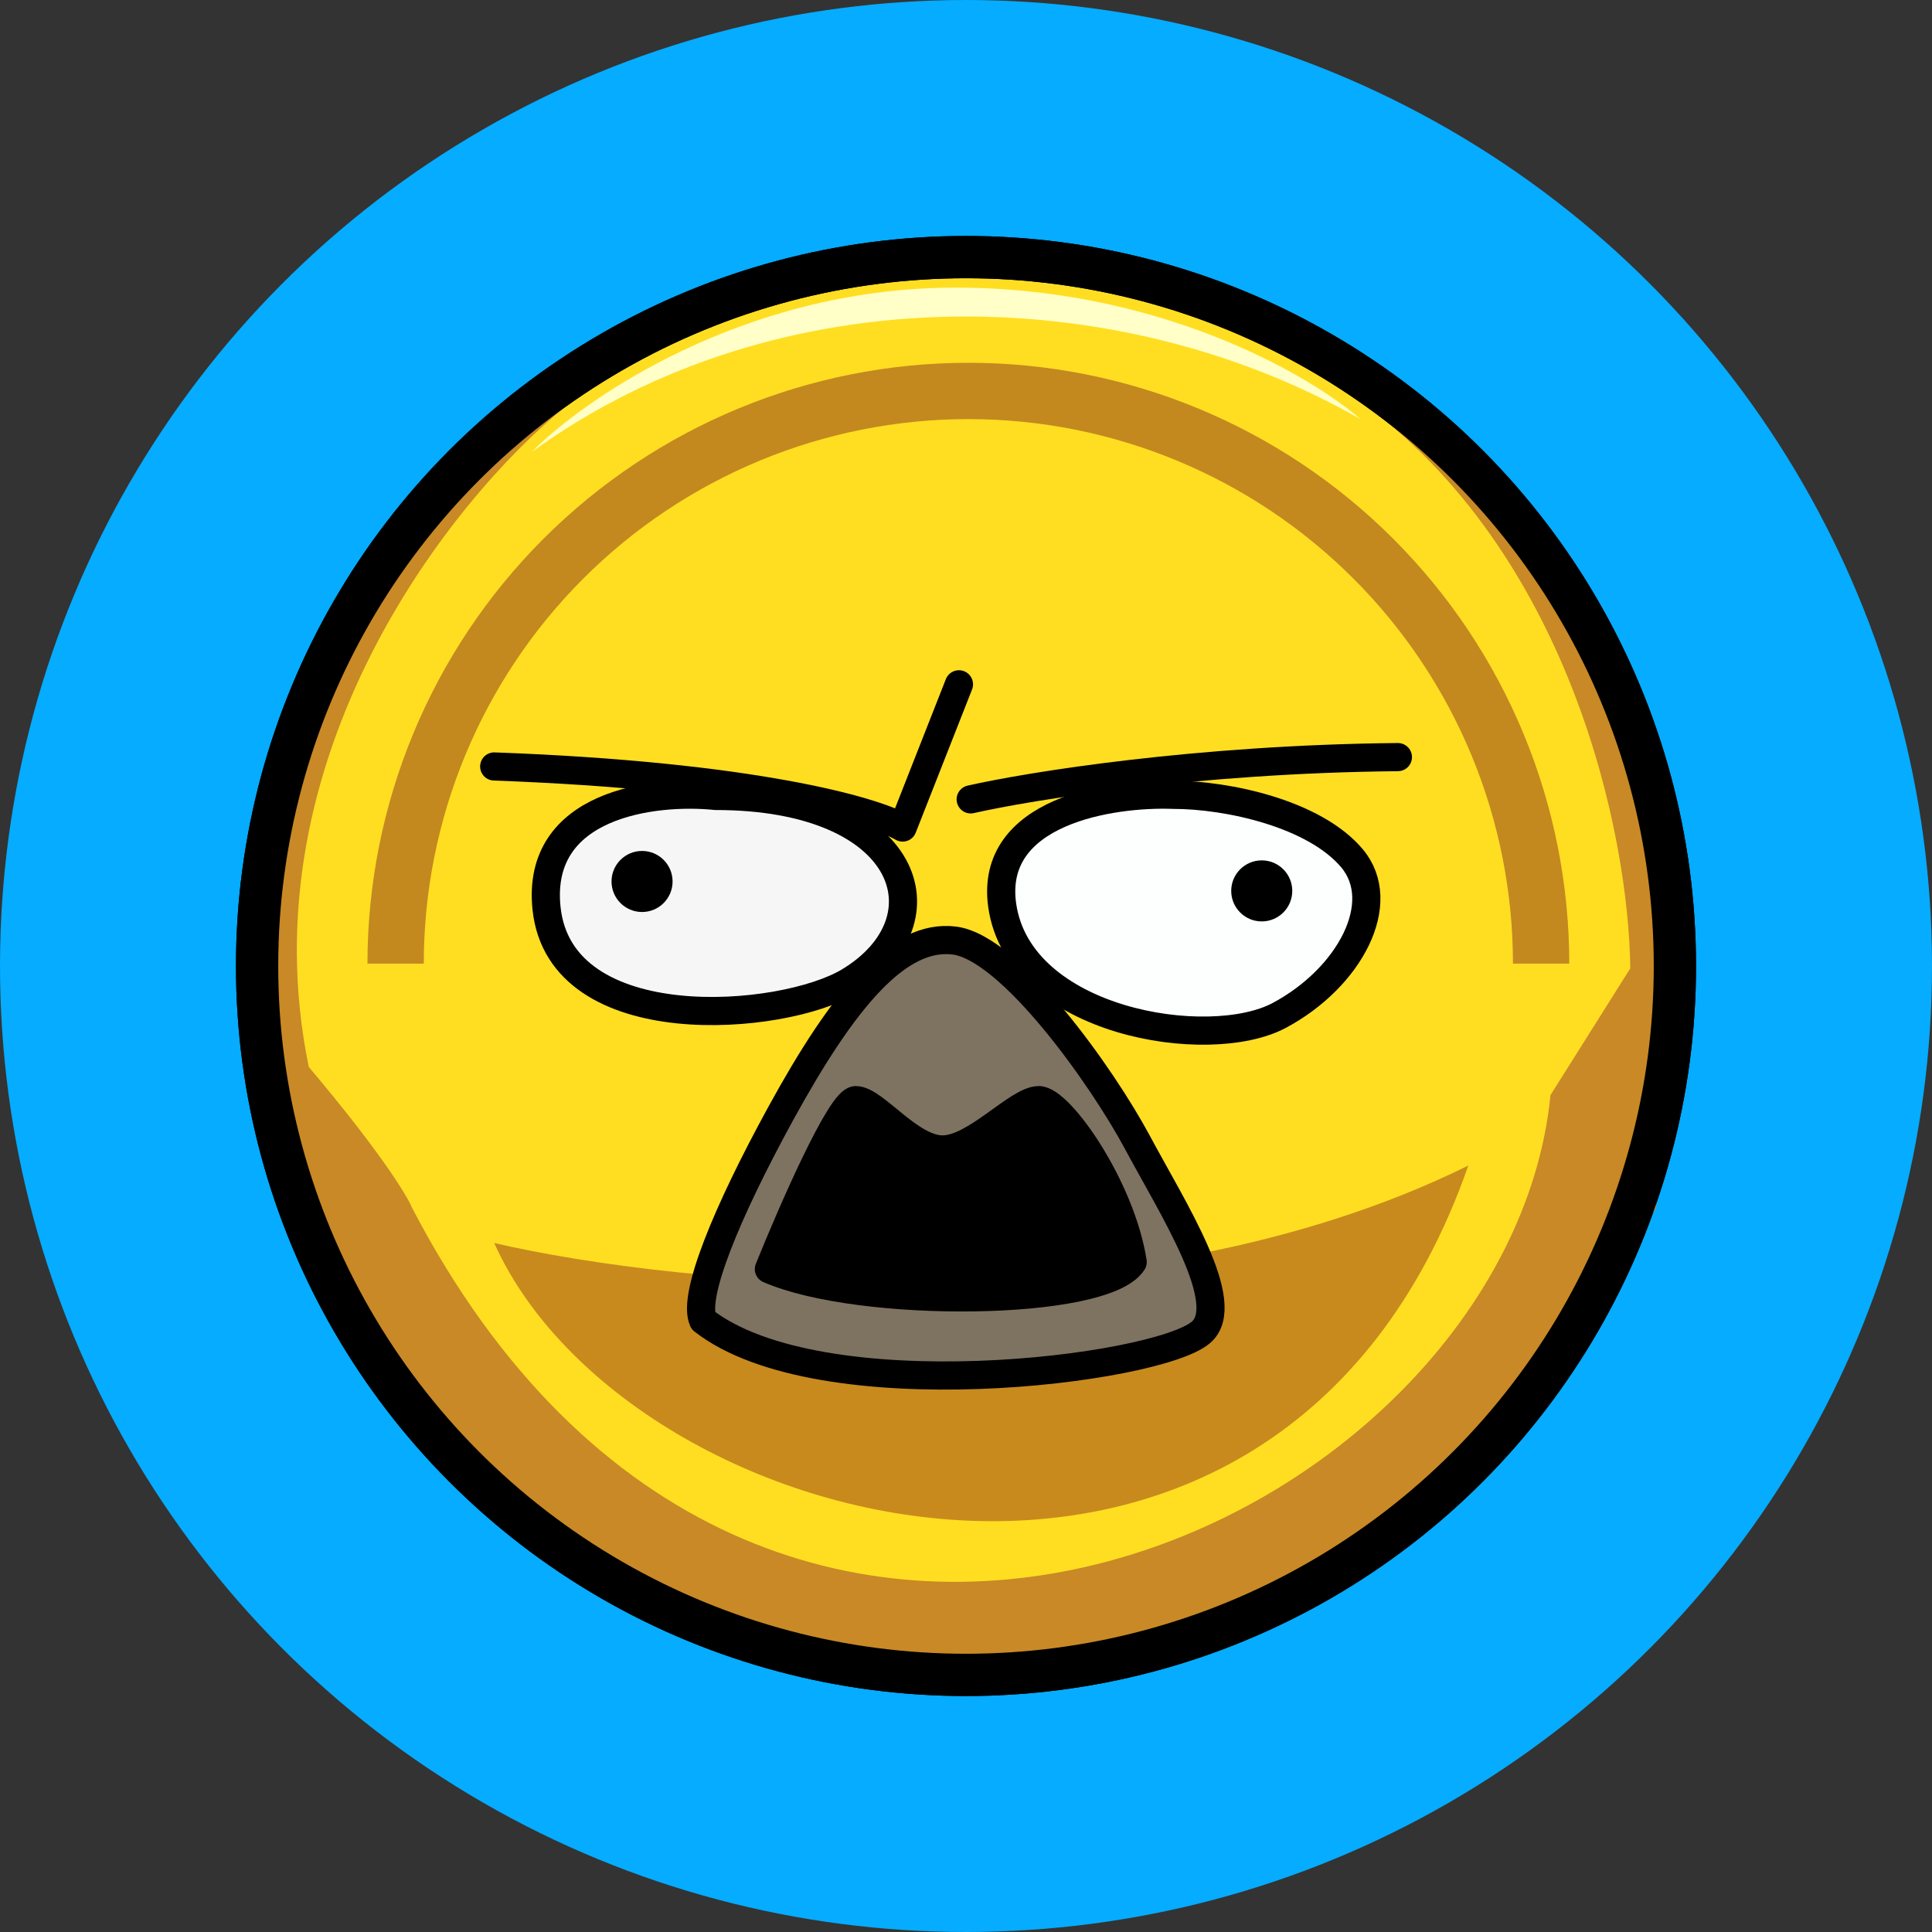
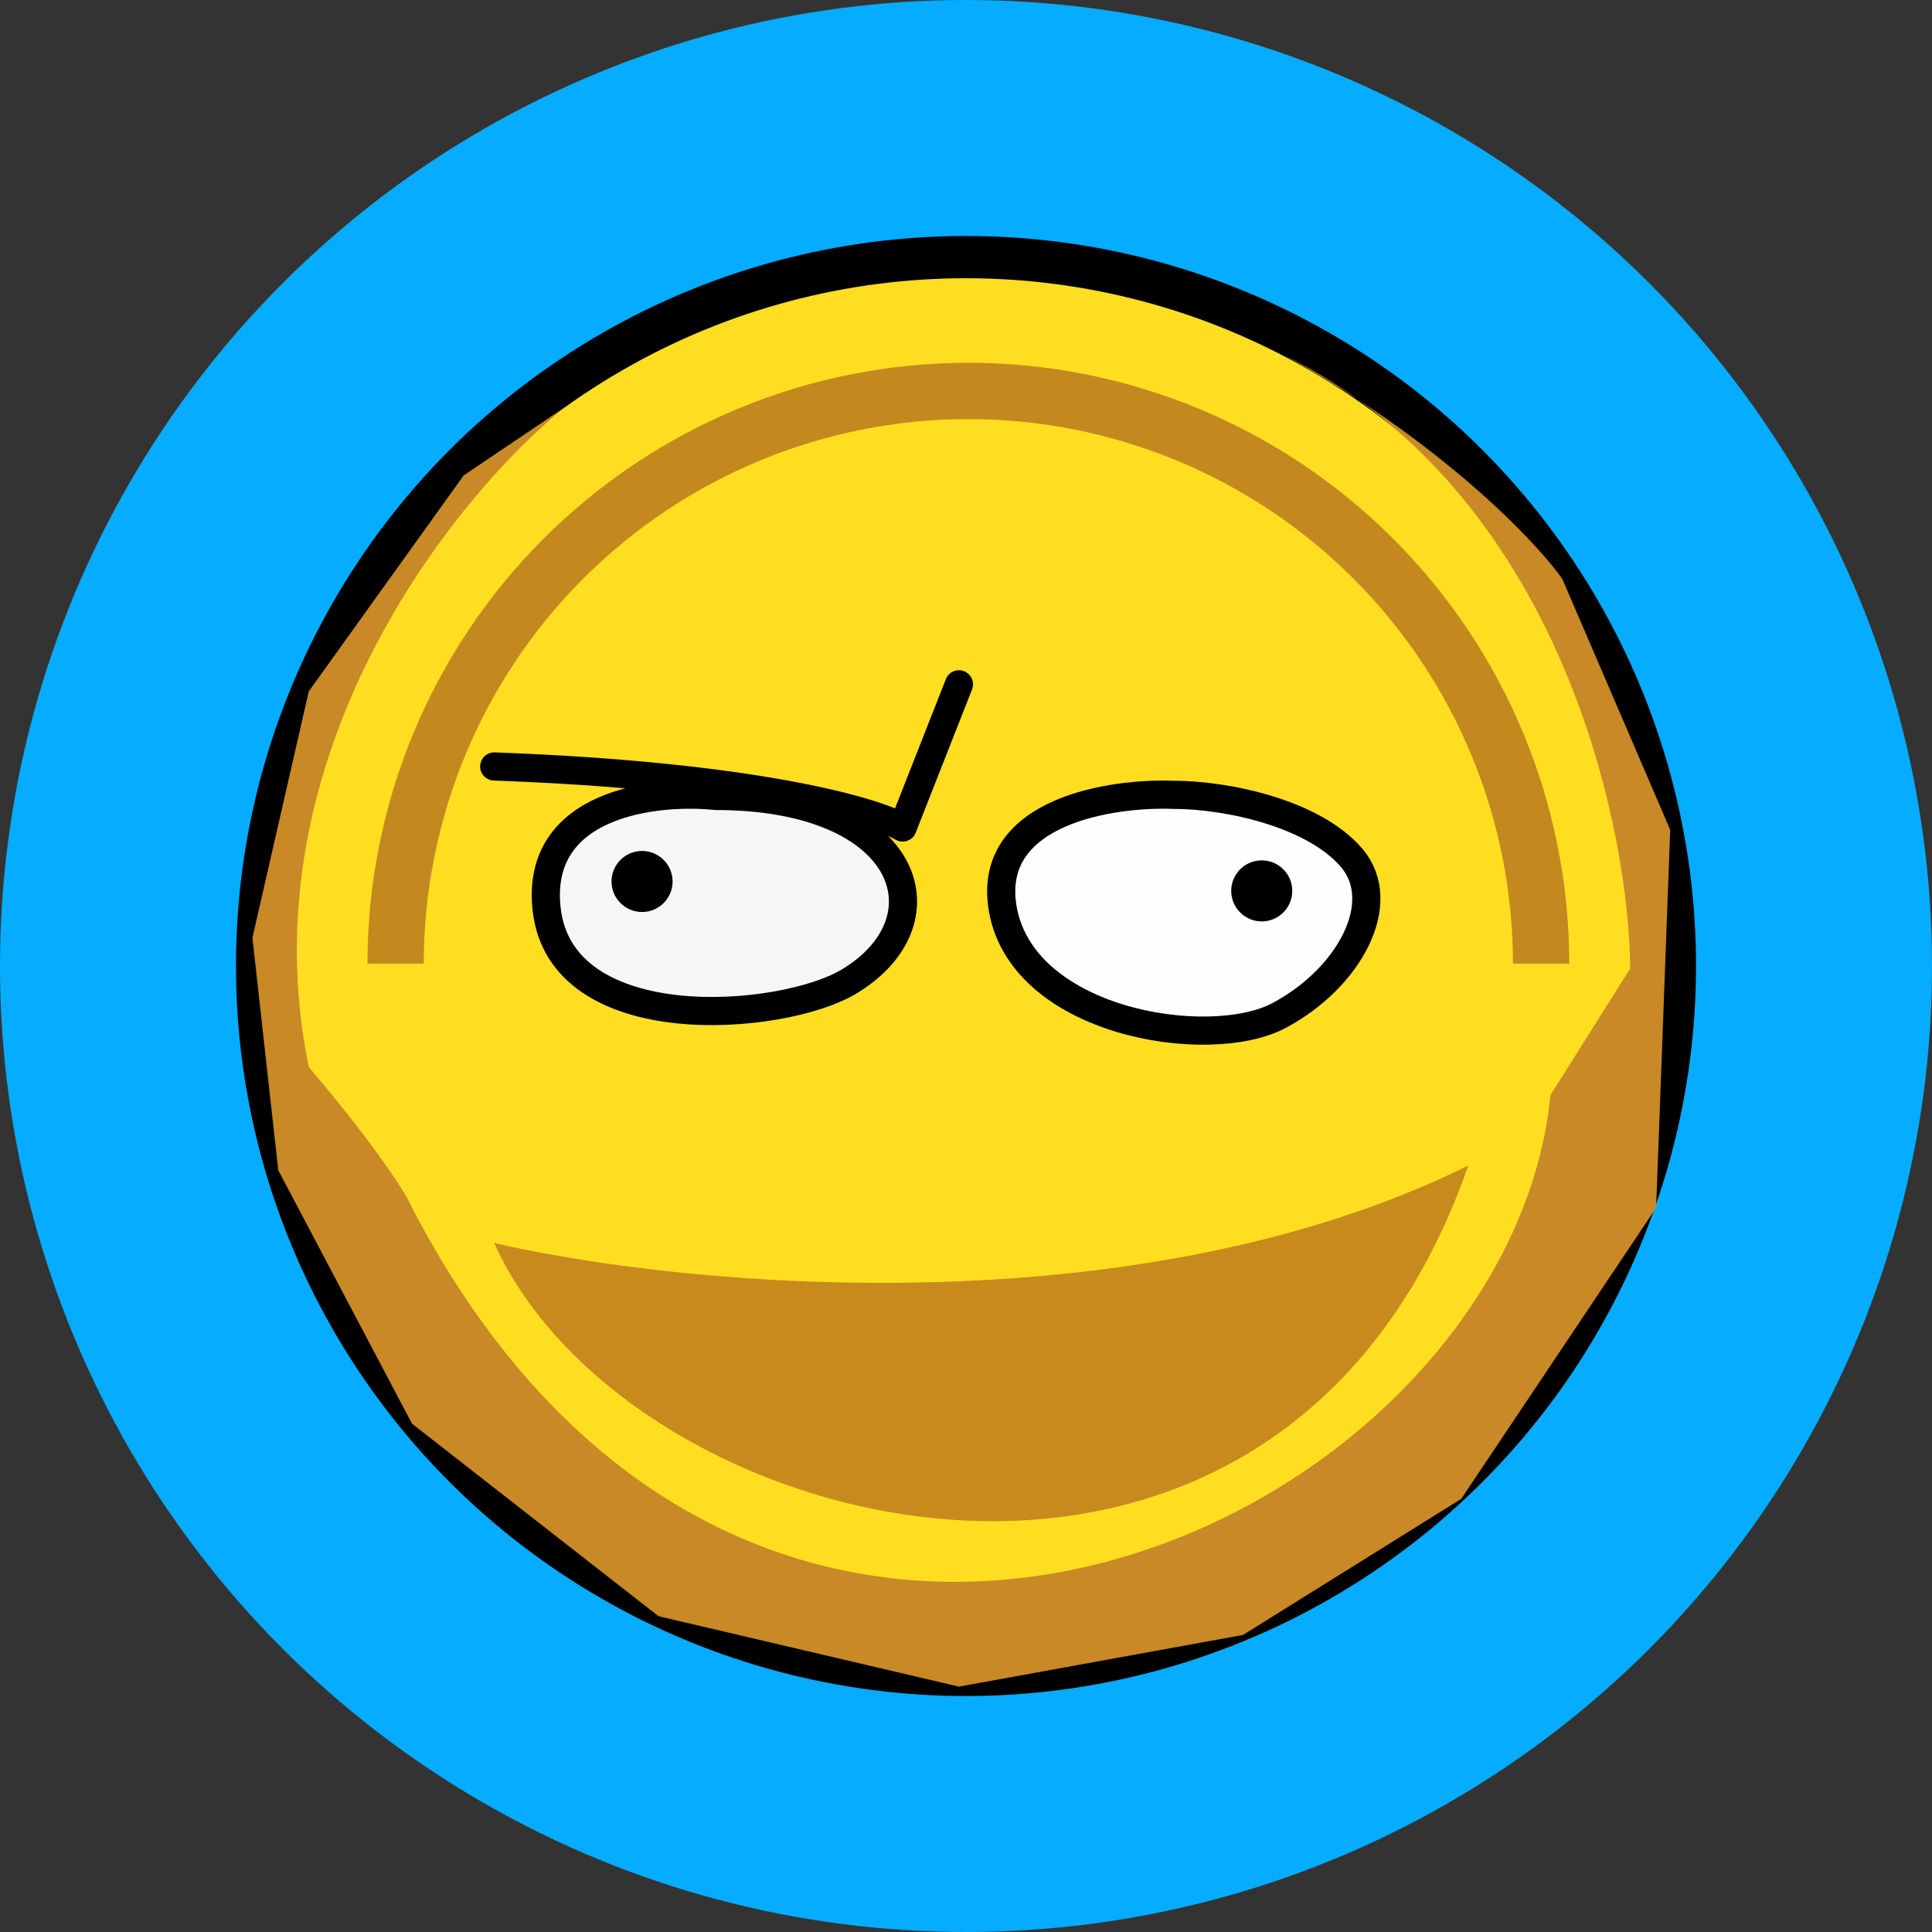
<svg xmlns="http://www.w3.org/2000/svg" width="40" height="40" viewBox="0 0 40 40" fill="none">
  <rect x="0" y="0" width="40" height="40" fill="#333333" stroke="none" />
  <circle cx="20" cy="20" r="20" fill="#05ACFF" />
  <circle cx="20" cy="20" r="14.677" fill="#FFDE21" stroke="black" stroke-width="0.875" />
-   <path d="M19.66 5.956C15.383 5.995 12.111 8.24 11.009 9.358C16.102 5.664 23.159 5.81 28.165 8.677C27.111 7.754 23.936 5.917 19.66 5.956Z" fill="#FFFFC7" />
  <path d="M11.69 8.434C9.373 10.313 5.071 15.675 6.393 22.09C7.87 23.839 8.434 24.763 8.531 25.006C15.772 38.905 31.226 31.566 32.101 22.673L33.753 20.049C33.724 17.283 32.518 11.447 28.129 8.281C27.659 7.973 27.152 7.665 26.609 7.364C27.154 7.635 27.66 7.943 28.129 8.281C30.451 9.803 31.872 11.321 32.344 11.981L34.58 17.181L34.288 25.006L30.254 31.032L25.735 33.85L19.854 34.92L13.634 33.462L8.531 29.477L5.761 24.228L5.226 19.417L6.393 14.314L9.6 9.843L11.69 8.434Z" fill="#C88926" />
-   <circle cx="20" cy="20" r="14.677" stroke="black" stroke-width="0.875" />
  <path d="M10.232 25.735C14.071 26.626 23.48 27.552 30.4 24.131C26.463 35.406 13.002 31.907 10.232 25.735Z" fill="#C88A1D" />
-   <path d="M16.16 23.062C15.043 25.103 14.33 26.836 14.557 27.338C16.987 29.234 23.937 28.366 24.861 27.588C25.559 27 24.277 25.013 23.549 23.652C22.82 22.291 20.924 19.618 19.758 19.473C18.591 19.327 17.463 20.683 16.16 23.062Z" fill="#7E7361" stroke="black" stroke-width="0.583" stroke-linecap="round" stroke-linejoin="round" />
-   <path d="M17.717 22.777C17.406 22.777 16.388 25.11 15.919 26.276C17.814 27.102 22.868 27.054 23.451 26.13C23.208 24.575 21.945 22.777 21.507 22.777C21.07 22.777 20.195 23.798 19.515 23.798C18.834 23.798 18.106 22.777 17.717 22.777Z" fill="black" stroke="black" stroke-width="0.583" stroke-linecap="round" stroke-linejoin="round" />
-   <path d="M20.097 16.55C21.312 16.274 24.782 15.714 28.942 15.675" stroke="black" stroke-width="0.583" stroke-linecap="round" />
  <path d="M19.854 14.168L18.688 17.133C18.105 16.793 15.597 16.064 10.232 15.869" stroke="black" stroke-width="0.583" stroke-linecap="round" stroke-linejoin="round" />
  <path d="M8.191 19.951C8.191 16.807 9.44 13.79 11.664 11.567C13.888 9.343 16.904 8.094 20.049 8.094C23.194 8.094 26.21 9.343 28.433 11.567C30.657 13.79 31.907 16.807 31.907 19.951" stroke="#C3891F" stroke-width="1.166" />
  <path d="M11.316 18.811C11.083 16.634 13.552 16.349 14.815 16.479C18.849 16.479 19.675 19.054 17.585 20.318C16.208 21.151 11.608 21.533 11.316 18.811Z" fill="#F6F6F6" stroke="black" stroke-width="0.583" stroke-linecap="round" />
  <circle cx="13.293" cy="18.25" r="0.632" fill="black" />
  <path d="M20.749 18.74C20.477 16.796 23.001 16.407 24.297 16.456C25.415 16.456 27.213 16.845 27.99 17.768C28.768 18.692 27.942 20.247 26.484 21.024C25.026 21.802 21.089 21.17 20.749 18.74Z" fill="#FDFFFF" stroke="black" stroke-width="0.583" />
  <circle cx="26.123" cy="18.445" r="0.632" fill="black" />
</svg>